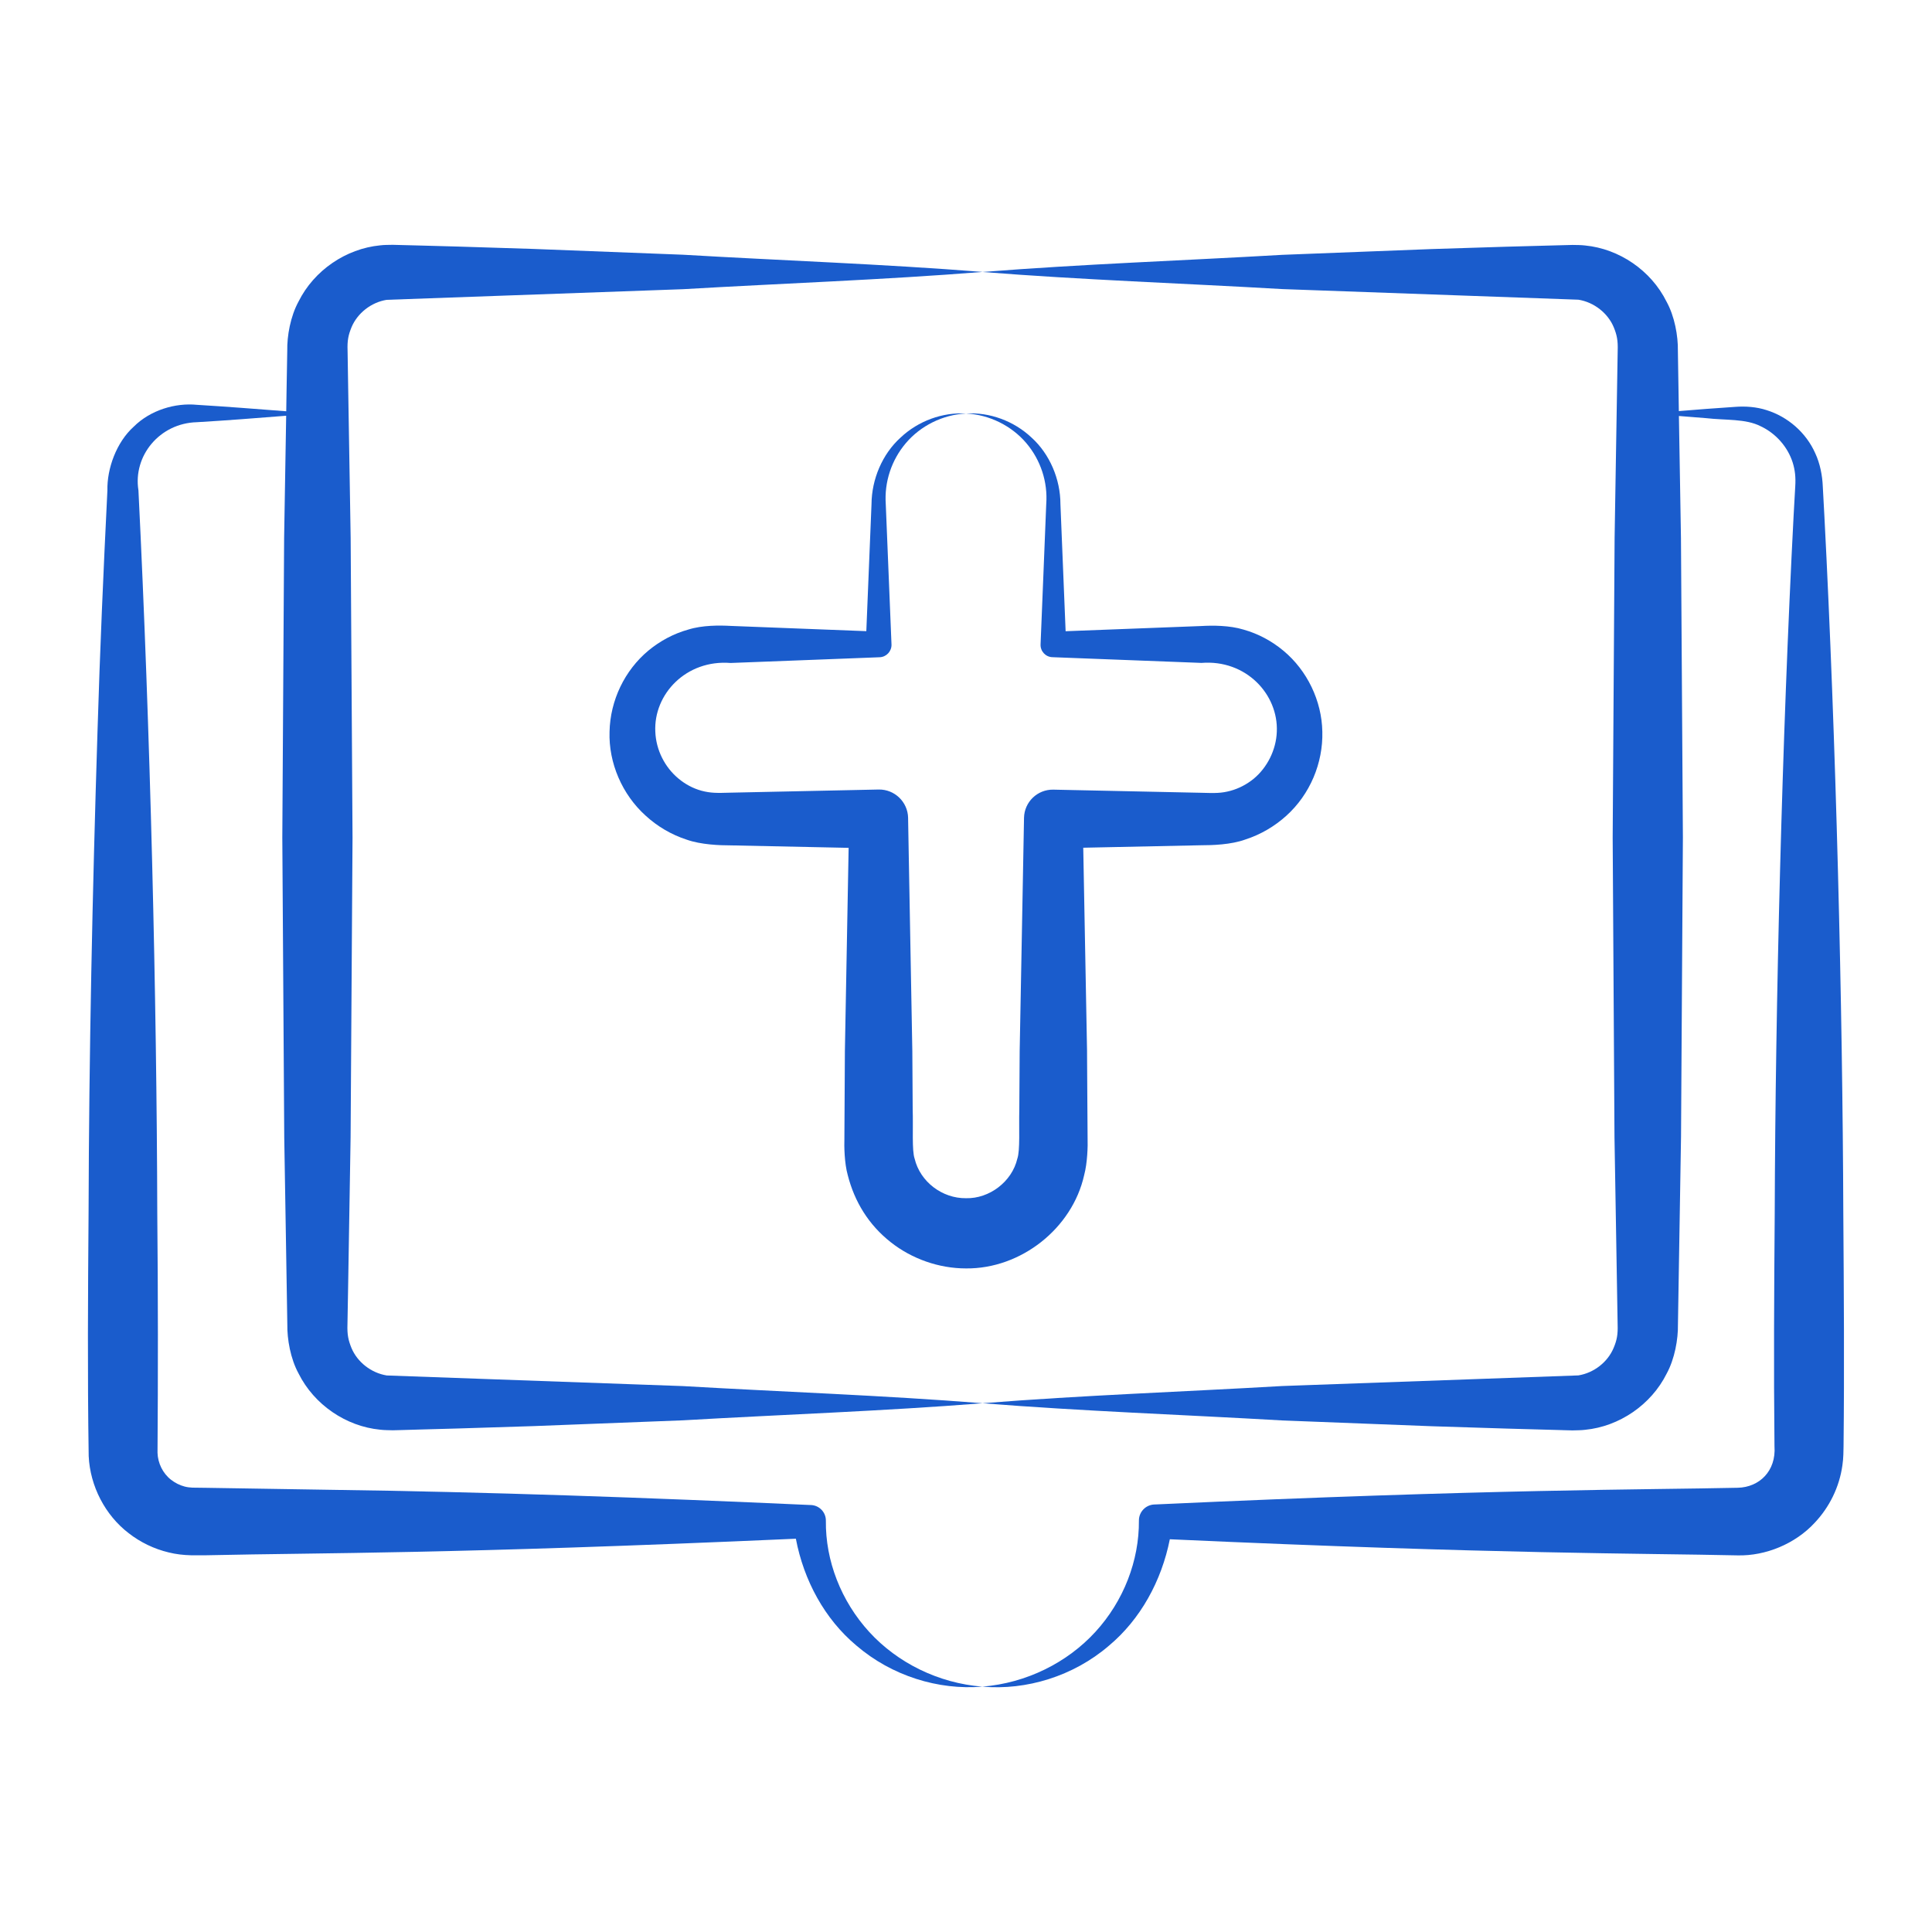
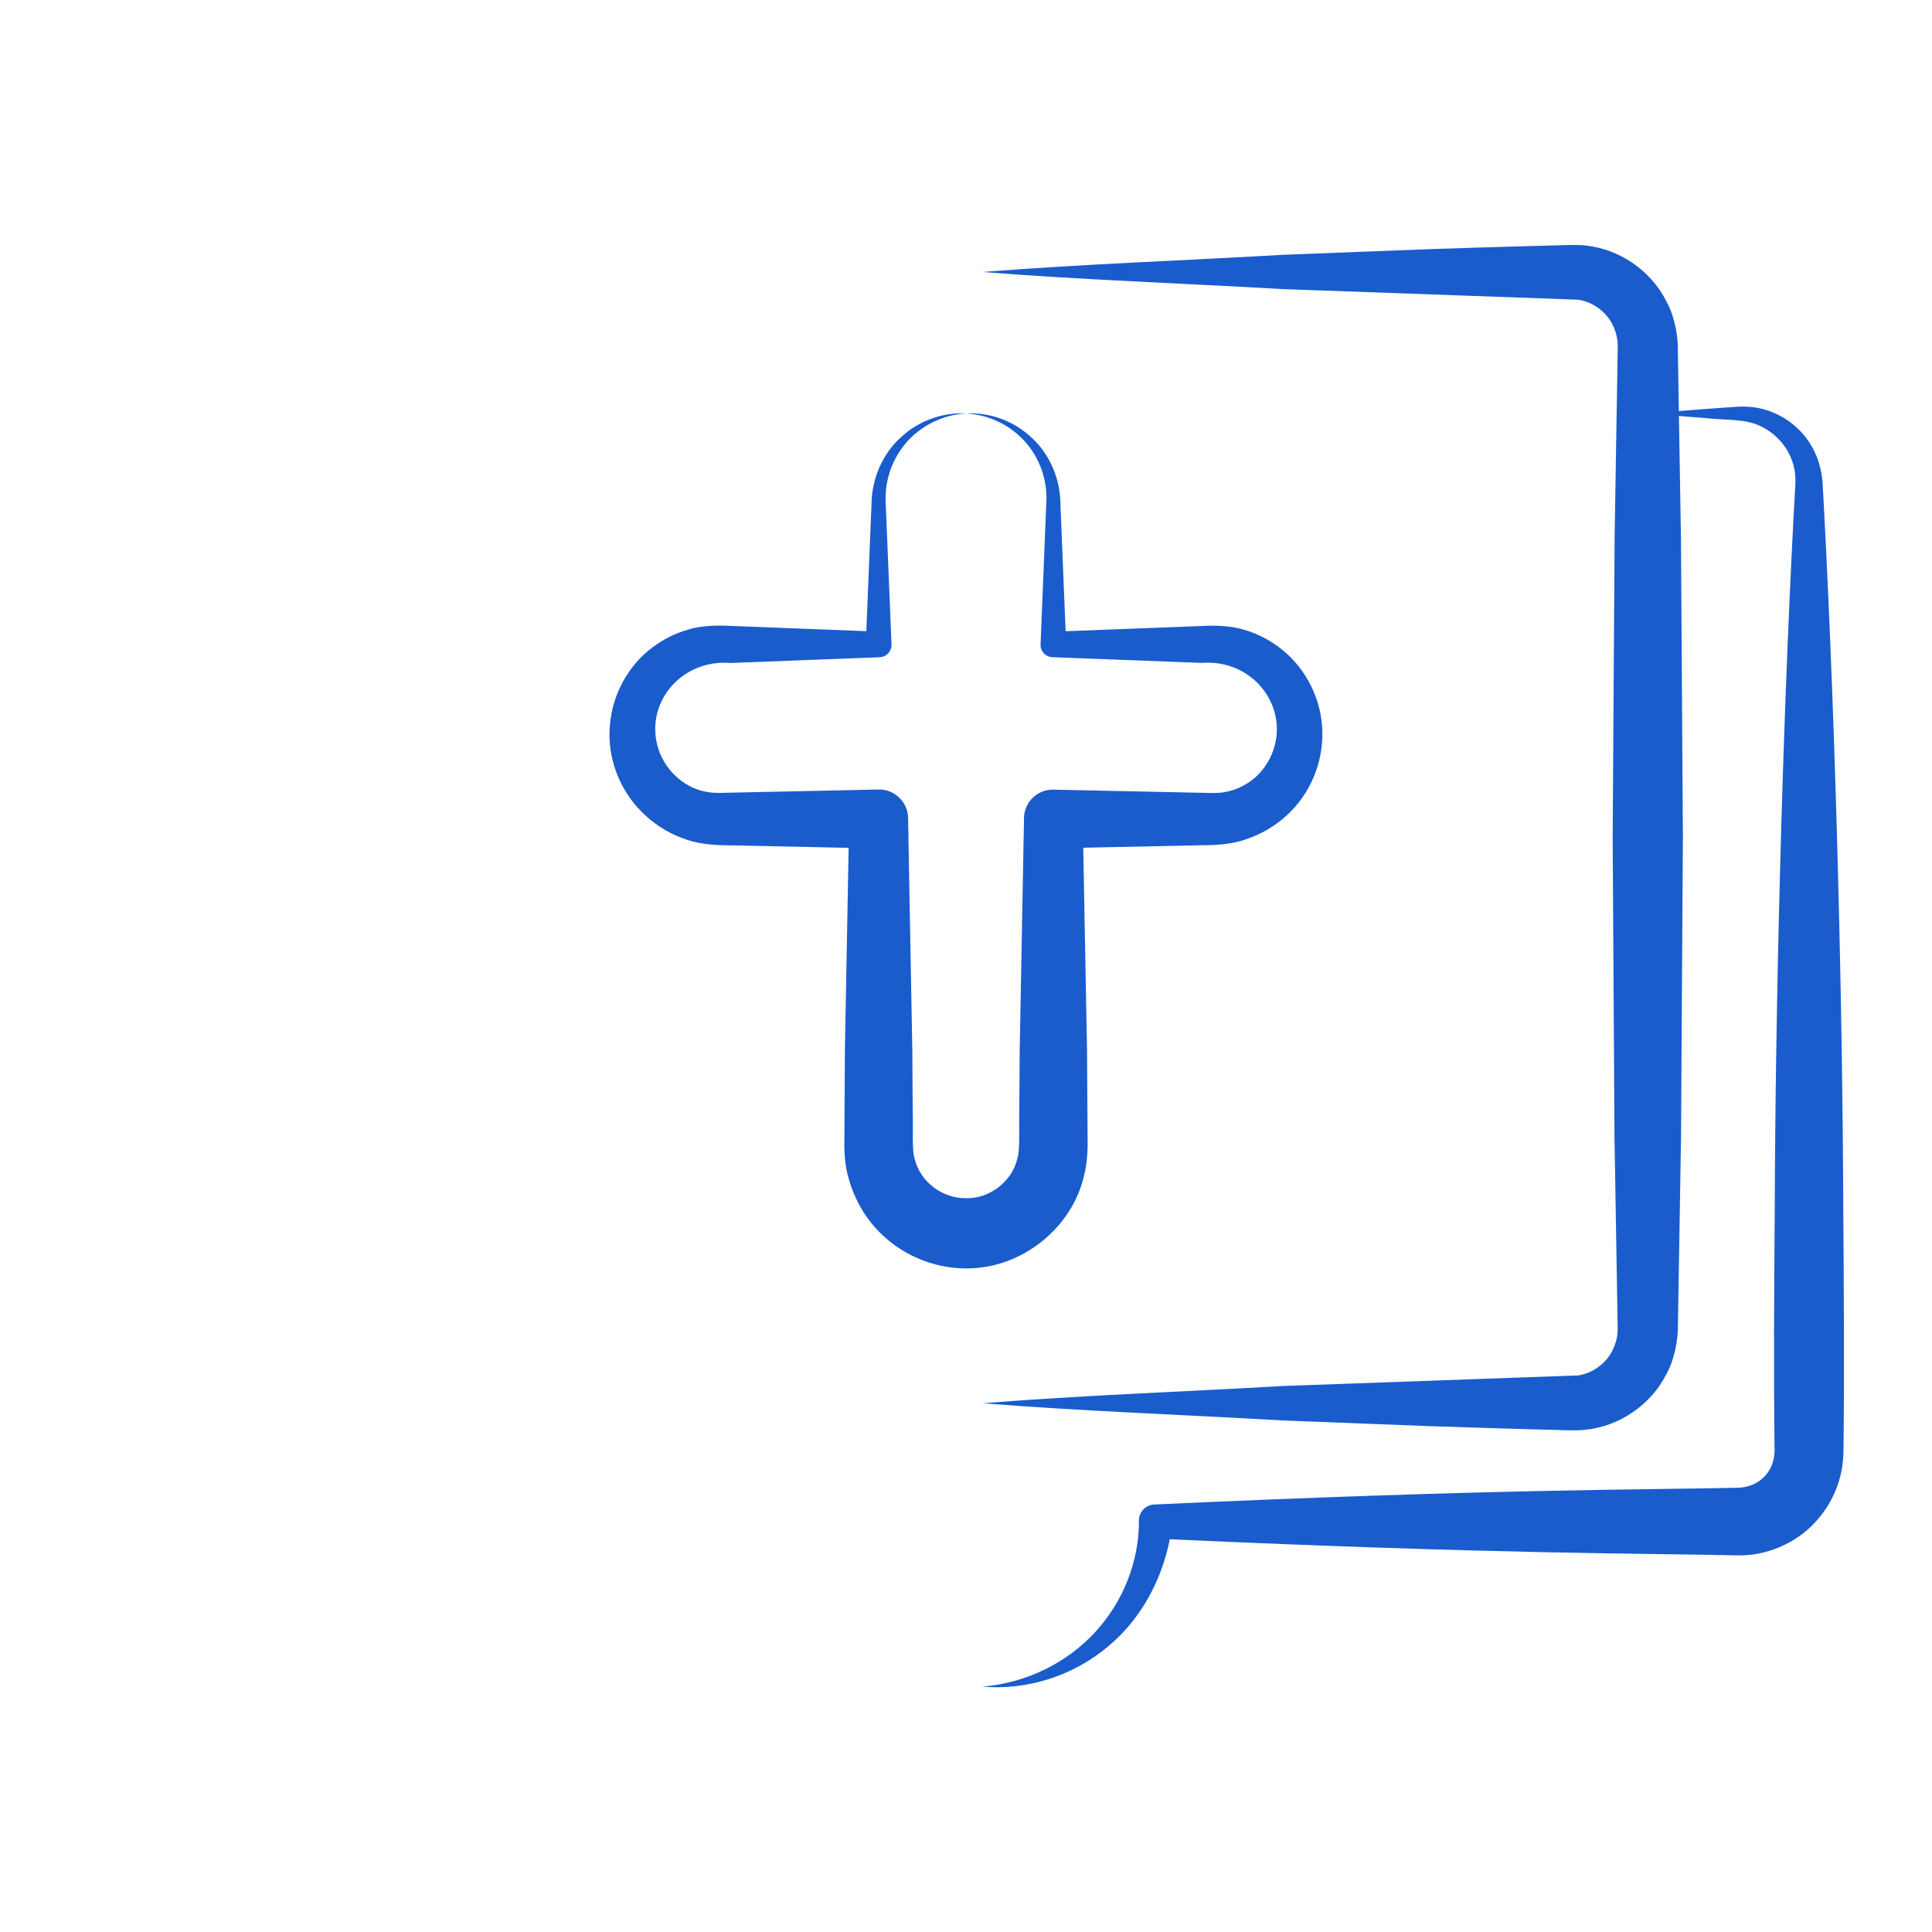
<svg xmlns="http://www.w3.org/2000/svg" width="32" height="32" viewBox="0 0 32 32" fill="none">
  <path d="M10.096 12.119C10.079 12.635 10.304 13.159 10.694 13.51C10.887 13.687 11.118 13.824 11.37 13.906C11.61 13.992 11.926 14.002 12.101 14.002L14.056 14.043L13.994 17.41C13.994 17.518 13.985 18.91 13.986 18.851C13.981 18.98 13.985 19.265 14.042 19.466C14.154 19.904 14.387 20.287 14.755 20.576C15.102 20.85 15.551 21.009 15.999 21.009C16.908 21.019 17.76 20.347 17.957 19.464C18.011 19.263 18.019 18.981 18.014 18.851C18.013 18.738 18.004 17.351 18.005 17.41L17.942 14.041L19.898 14C20.073 14 20.39 13.992 20.629 13.904C20.88 13.823 21.111 13.687 21.305 13.512C21.699 13.157 21.915 12.637 21.902 12.12C21.893 11.604 21.648 11.104 21.261 10.781C21.068 10.619 20.841 10.497 20.6 10.429C20.367 10.357 20.081 10.358 19.898 10.369L17.65 10.455L17.564 8.349C17.564 7.938 17.387 7.521 17.087 7.249C16.793 6.971 16.389 6.825 16.001 6.849C16.39 6.868 16.756 7.054 16.997 7.337C17.238 7.62 17.356 7.985 17.329 8.349C17.325 8.46 17.229 10.826 17.235 10.675C17.231 10.787 17.318 10.881 17.43 10.885C17.63 10.893 20.021 10.984 19.898 10.98C20.637 10.92 21.175 11.5 21.148 12.12C21.137 12.422 20.988 12.713 20.767 12.897C20.652 12.991 20.52 13.06 20.381 13.098C20.229 13.139 20.13 13.138 19.898 13.131C19.763 13.128 17.386 13.078 17.446 13.079C17.183 13.074 16.966 13.283 16.961 13.546C16.96 13.626 16.888 17.469 16.889 17.41L16.883 18.371C16.875 18.686 16.898 19.056 16.85 19.192C16.761 19.573 16.386 19.856 16 19.846C15.609 19.851 15.241 19.576 15.149 19.191C15.102 19.056 15.127 18.686 15.117 18.371L15.111 17.41C15.11 17.348 15.039 13.479 15.041 13.546V13.545C15.035 13.281 14.816 13.072 14.553 13.077L12.101 13.129C11.869 13.136 11.771 13.137 11.619 13.097C11.48 13.059 11.349 12.989 11.237 12.895C11.011 12.707 10.866 12.423 10.854 12.119C10.824 11.499 11.363 10.922 12.101 10.981C12.21 10.977 14.704 10.881 14.569 10.886C14.682 10.882 14.77 10.787 14.766 10.674L14.671 8.349C14.646 7.985 14.764 7.621 15.006 7.337C15.247 7.054 15.612 6.868 16.001 6.849C15.613 6.826 15.21 6.97 14.915 7.249C14.614 7.521 14.438 7.937 14.435 8.349L14.349 10.454L12.101 10.367C11.919 10.357 11.632 10.354 11.399 10.428C11.158 10.495 10.932 10.616 10.738 10.777C10.346 11.104 10.107 11.601 10.096 12.119Z" fill="#1A5CCC" />
-   <path d="M13.679 25.188C13.681 25.05 13.572 24.934 13.433 24.928L13.404 24.927C10.742 24.807 8.081 24.71 5.419 24.675L3.423 24.643L3.187 24.64C3.144 24.638 3.101 24.633 3.059 24.622C2.977 24.601 2.899 24.561 2.831 24.508C2.694 24.4 2.615 24.233 2.609 24.064C2.618 22.788 2.618 21.418 2.605 20.099C2.596 16.542 2.491 12.121 2.293 8.122C2.201 7.551 2.643 7.009 3.261 6.993C3.754 6.964 4.247 6.925 4.74 6.886L4.706 8.91L4.676 13.873L4.708 18.836C4.71 18.941 4.761 22.041 4.759 21.937C4.755 22.18 4.811 22.505 4.946 22.751C5.204 23.267 5.731 23.625 6.295 23.68C6.365 23.689 6.435 23.687 6.505 23.69L6.66 23.686L6.97 23.677L7.591 23.66L8.831 23.621L11.312 23.525C12.967 23.429 14.621 23.373 16.275 23.242C14.621 23.111 12.967 23.054 11.312 22.958L6.406 22.782C6.147 22.74 5.918 22.56 5.821 22.326C5.77 22.2 5.749 22.108 5.755 21.937L5.766 21.317L5.807 18.836L5.839 13.873L5.808 8.91L5.767 6.429L5.757 5.809C5.75 5.638 5.771 5.546 5.822 5.421C5.919 5.188 6.147 5.007 6.406 4.966L11.312 4.79C12.967 4.693 14.621 4.636 16.275 4.504C14.621 4.373 12.967 4.316 11.312 4.219L8.831 4.123L7.591 4.084L6.97 4.067L6.66 4.059L6.505 4.055C6.435 4.057 6.364 4.055 6.295 4.064C5.73 4.119 5.202 4.478 4.945 4.994C4.81 5.241 4.753 5.566 4.758 5.809L4.747 6.429L4.741 6.812C4.248 6.774 3.754 6.735 3.261 6.705C2.905 6.67 2.492 6.791 2.215 7.067C1.928 7.325 1.771 7.762 1.779 8.122C1.713 9.452 1.655 10.783 1.615 12.114C1.531 14.776 1.474 17.437 1.467 20.099C1.457 21.442 1.448 22.733 1.469 24.118C1.492 24.613 1.74 25.095 2.132 25.395C2.326 25.546 2.554 25.656 2.794 25.713C2.914 25.743 3.037 25.757 3.16 25.76L3.423 25.76C5.406 25.716 7.376 25.744 13.182 25.486C13.313 26.177 13.66 26.817 14.184 27.255C14.769 27.758 15.542 27.997 16.271 27.936C15.541 27.879 14.864 27.54 14.398 27.031C13.931 26.52 13.671 25.851 13.679 25.188Z" fill="#1A5CCC" />
  <path d="M30.217 8.537L30.191 8.055C30.184 7.879 30.146 7.678 30.067 7.509C29.914 7.162 29.608 6.902 29.263 6.794C29.093 6.738 28.905 6.726 28.74 6.739L28.259 6.773L27.807 6.809C27.806 6.75 27.79 5.751 27.791 5.809C27.795 5.566 27.738 5.241 27.603 4.996C27.346 4.479 26.819 4.121 26.255 4.066C26.185 4.057 26.114 4.059 26.045 4.057L25.89 4.061C25.831 4.062 24.9 4.088 24.959 4.086L23.718 4.125L21.237 4.221C19.583 4.317 17.929 4.374 16.274 4.505C17.929 4.636 19.583 4.692 21.237 4.788L26.144 4.964C26.403 5.006 26.632 5.187 26.729 5.421C26.78 5.546 26.8 5.638 26.794 5.809C26.792 5.912 26.74 9.1 26.743 8.911L26.711 13.873L26.741 18.836C26.743 18.941 26.795 22.043 26.793 21.938C26.799 22.108 26.779 22.201 26.727 22.325C26.63 22.559 26.402 22.739 26.143 22.781L21.237 22.957C19.583 23.053 17.929 23.11 16.274 23.242C17.929 23.374 19.583 23.431 21.237 23.527L23.718 23.623L24.959 23.662C25.018 23.664 25.949 23.689 25.89 23.688L26.045 23.692C26.115 23.689 26.185 23.691 26.255 23.682C26.819 23.627 27.347 23.269 27.605 22.752C27.739 22.506 27.796 22.181 27.792 21.938C27.794 21.832 27.846 18.647 27.843 18.836L27.874 13.873L27.842 8.911L27.808 6.89L28.259 6.926C28.581 6.963 28.915 6.933 29.162 7.06C29.418 7.18 29.611 7.406 29.692 7.659C29.733 7.789 29.744 7.911 29.735 8.055L29.708 8.537C29.516 12.225 29.406 16.639 29.395 20.099C29.385 21.384 29.377 22.669 29.391 23.953C29.421 24.366 29.139 24.634 28.783 24.642C27.252 24.676 24.731 24.661 19.148 24.918L19.117 24.919C18.975 24.926 18.863 25.043 18.864 25.186C18.869 25.848 18.611 26.518 18.144 27.028C17.678 27.538 17.002 27.877 16.27 27.936C17 28 17.777 27.764 18.365 27.26C18.889 26.823 19.239 26.185 19.376 25.495C24.834 25.743 27.179 25.726 28.783 25.762C29.246 25.772 29.734 25.571 30.056 25.223C30.3 24.965 30.466 24.632 30.516 24.27C30.534 24.155 30.534 24.016 30.535 23.953C30.549 22.669 30.54 21.384 30.531 20.099C30.519 16.672 30.411 12.257 30.217 8.537Z" fill="#1A5CCC" />
</svg>